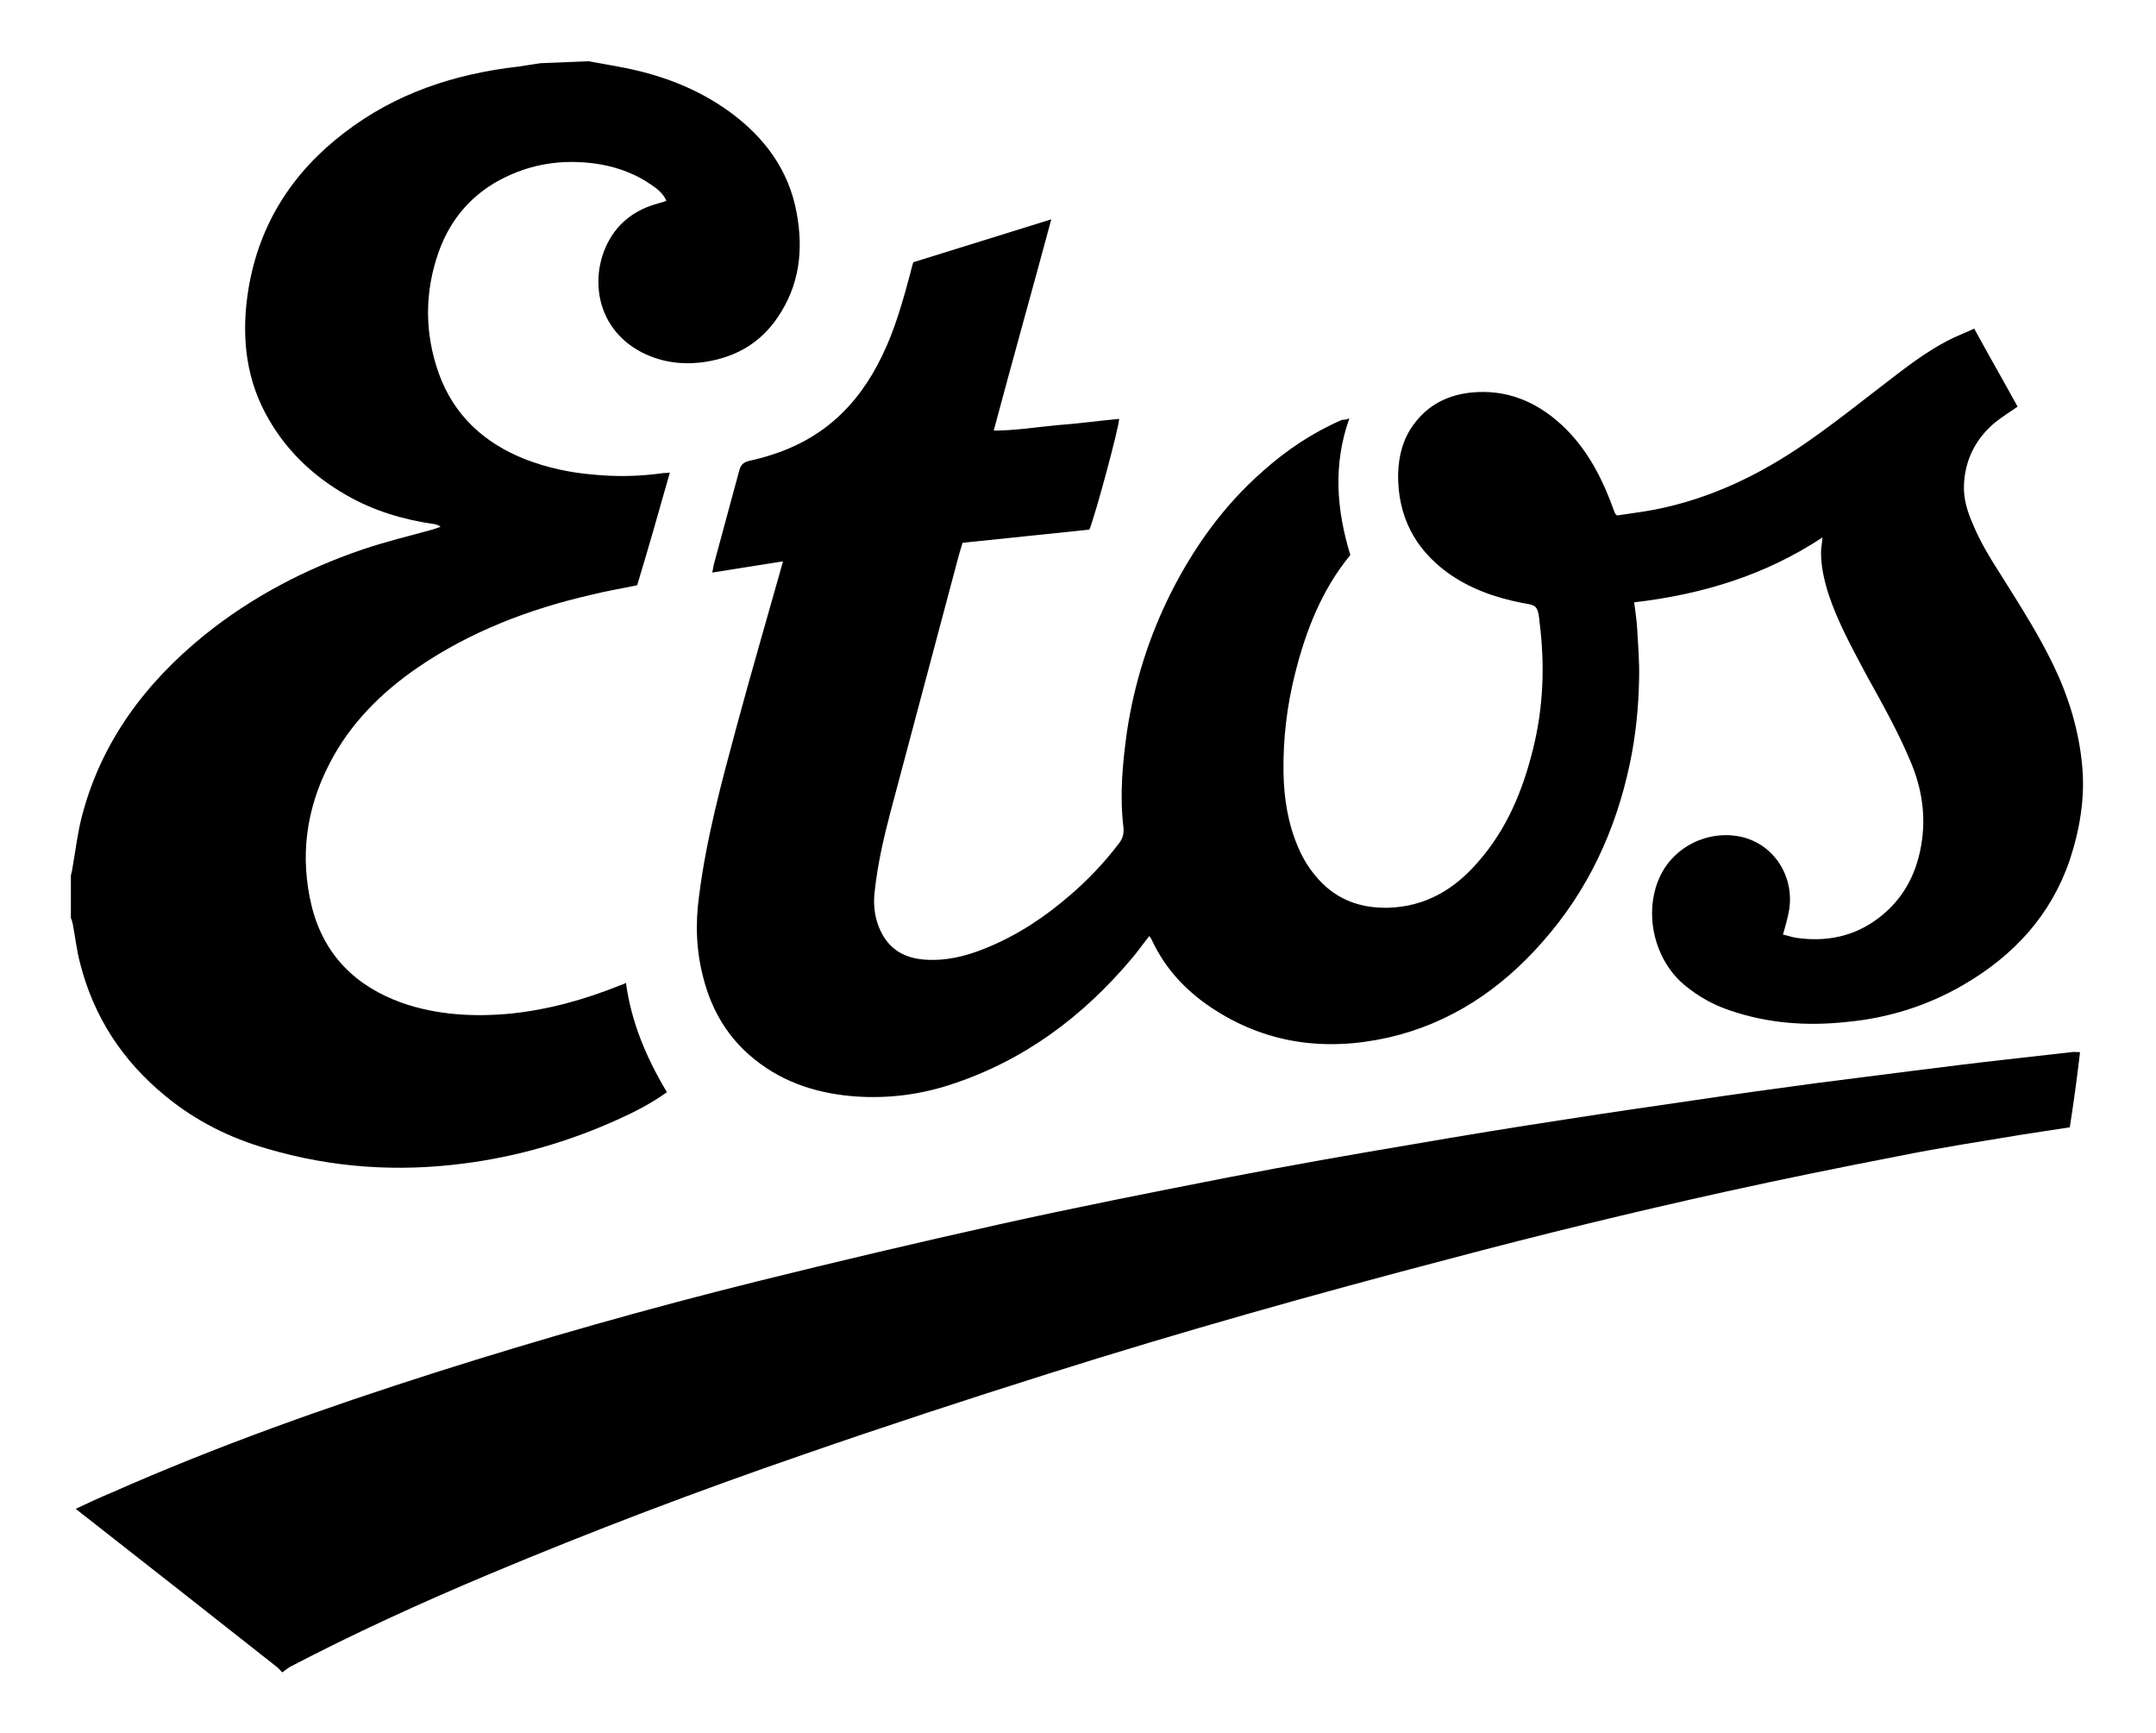
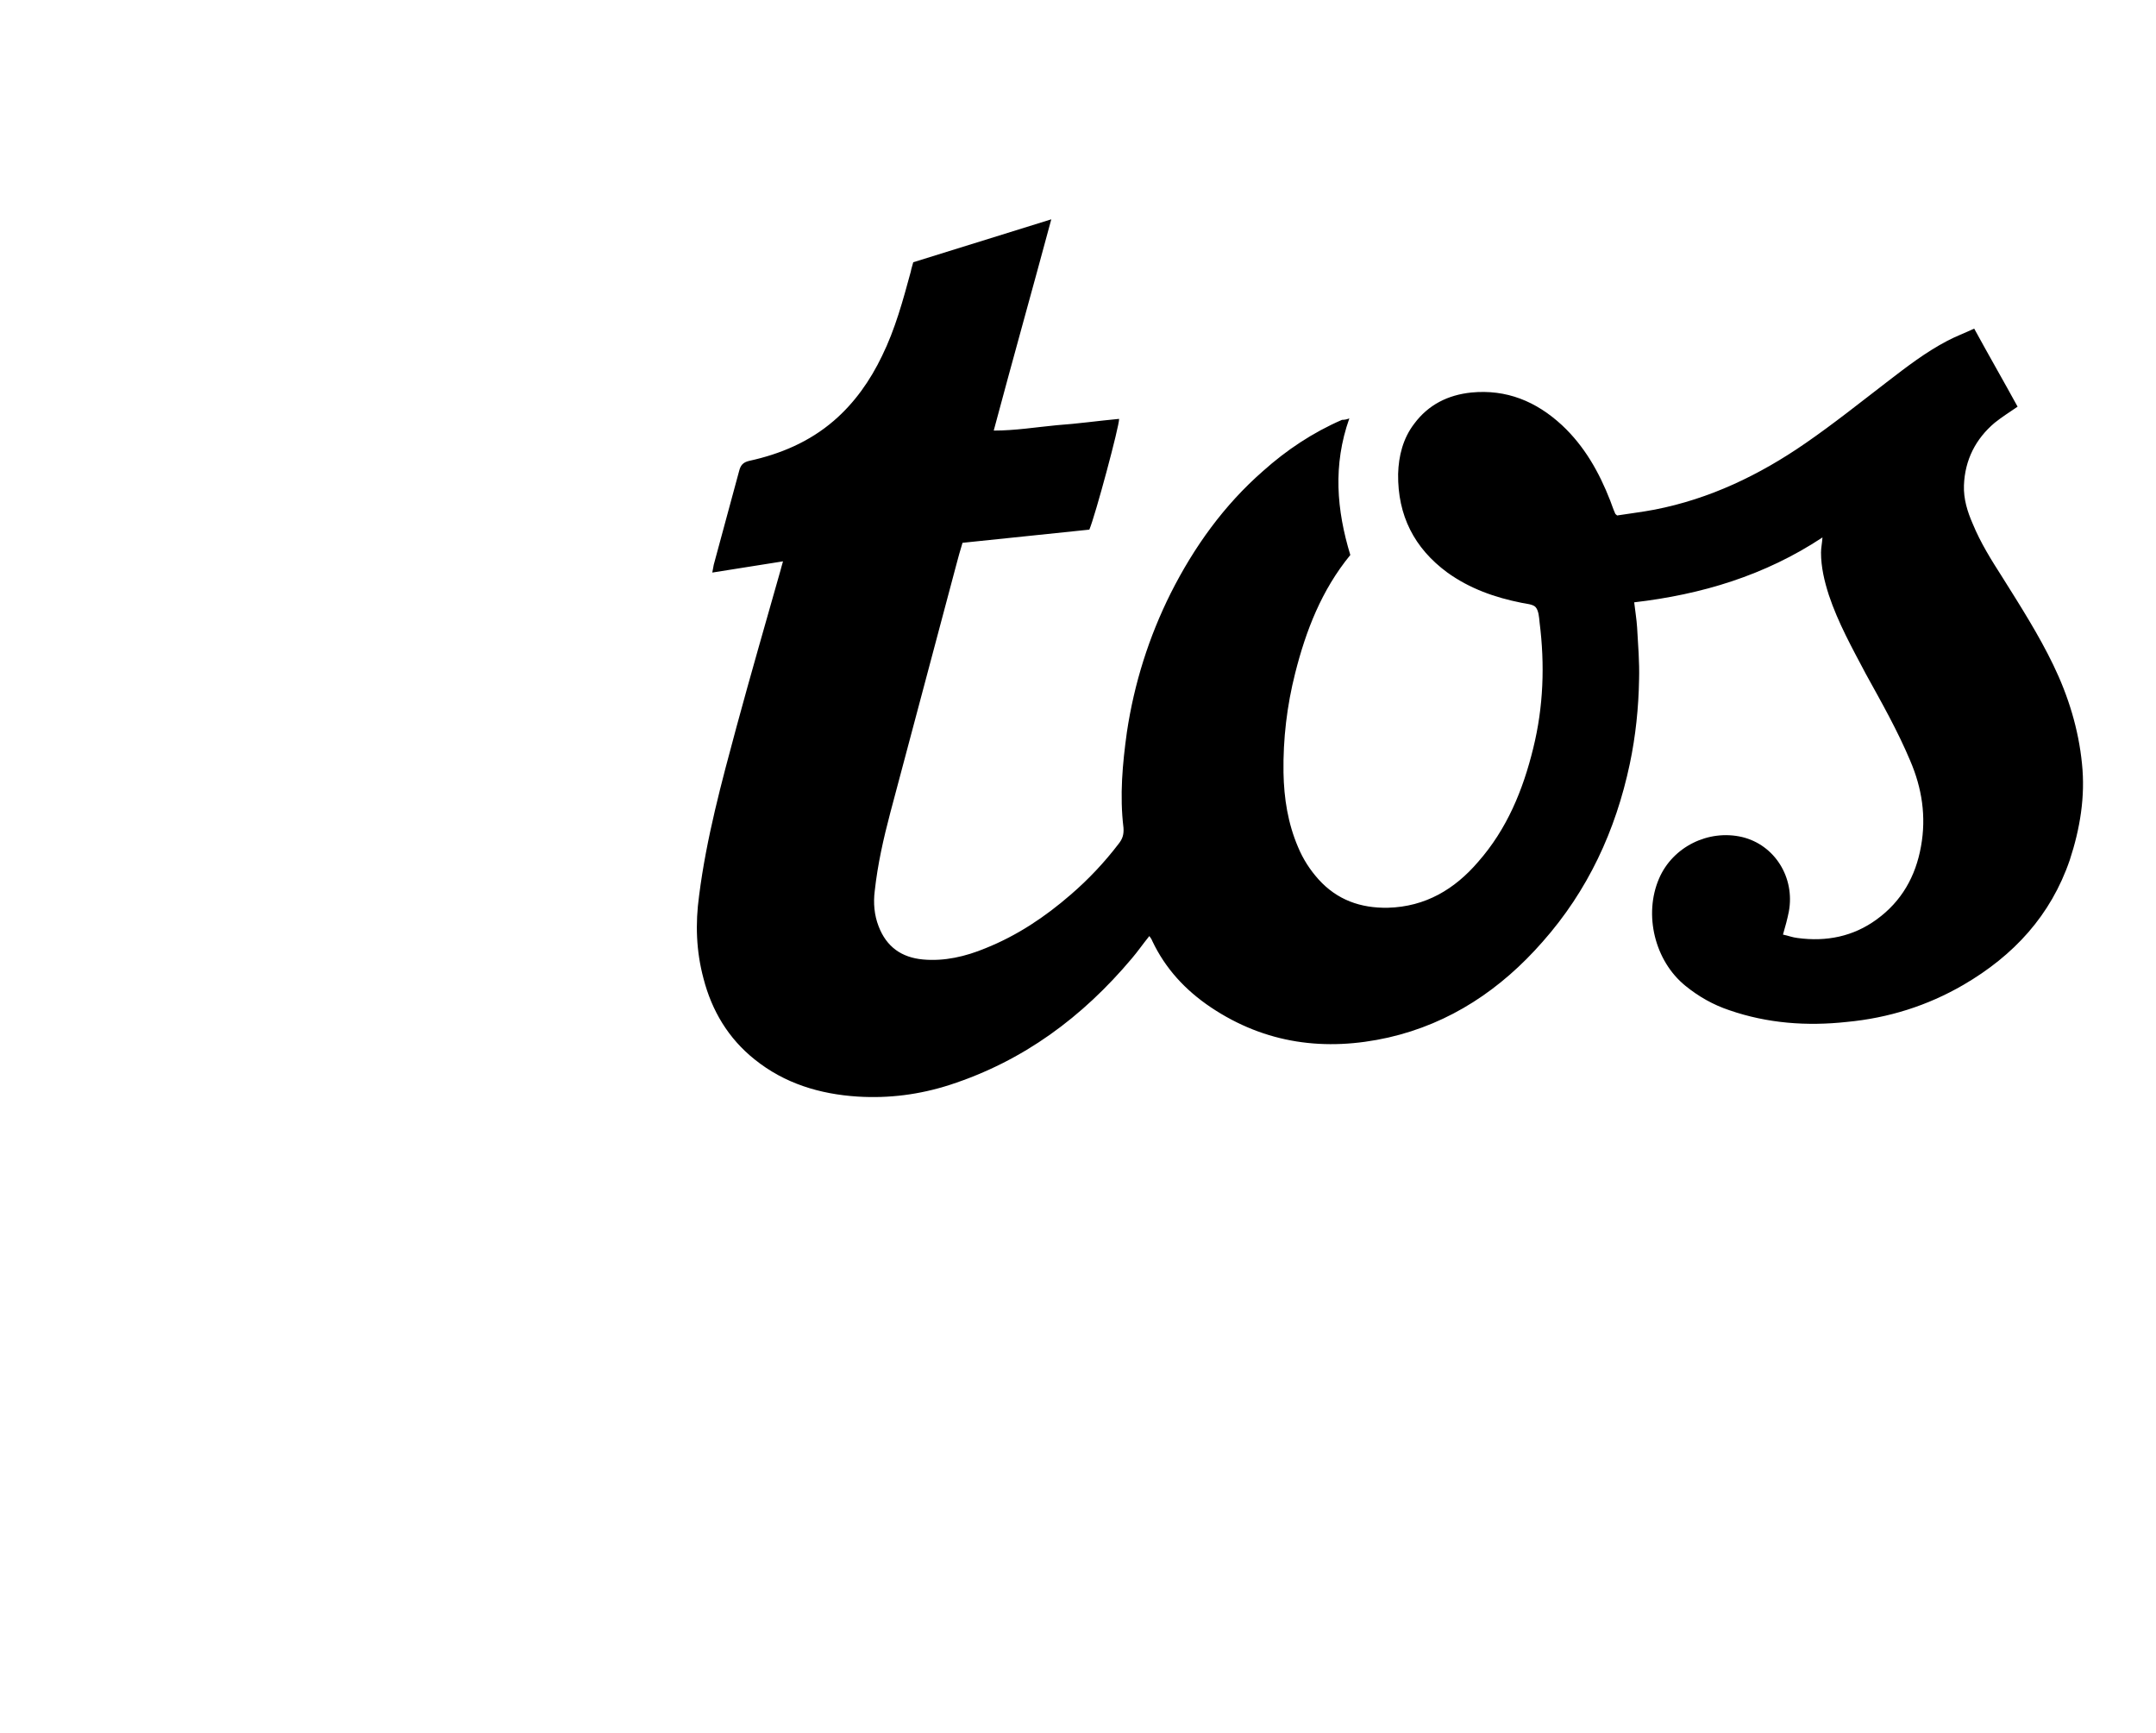
<svg xmlns="http://www.w3.org/2000/svg" xmlns:ns1="http://www.inkscape.org/namespaces/inkscape" xmlns:ns2="http://sodipodi.sourceforge.net/DTD/sodipodi-0.dtd" version="1.1" id="svg35326" ns1:version="0.92.0 r15299" ns2:docname="etos.svg" x="0px" y="0px" viewBox="0 0 442 355.2" style="enable-background:new 0 0 442 355.2;" xml:space="preserve">
  <ns2:namedview bordercolor="#666666" borderopacity="1.0" fit-margin-bottom="0" fit-margin-left="0" fit-margin-right="0" fit-margin-top="0" id="base" ns1:current-layer="layer1" ns1:cx="-0.082523965" ns1:cy="21.756945" ns1:document-units="mm" ns1:pageopacity="0.0" ns1:pageshadow="2" ns1:window-height="744" ns1:window-maximized="1" ns1:window-width="1280" ns1:window-x="-4" ns1:window-y="-4" ns1:zoom="7.3621621" pagecolor="#ffffff" showgrid="false" units="px">
	</ns2:namedview>
  <g id="layer1" transform="translate(-74.105,-175.318)" ns1:groupmode="layer" ns1:label="Layer 1">
    <g id="g35354" transform="translate(0.132,-0.132)">
-       <path id="path12961" ns1:connector-curvature="0" d="M194.6,188c2.1,0.4,4.1,0.7,6.1,1.1c8.3,1.5,16,4.3,22.9,9.3    c7.1,5.2,12.1,11.9,13.7,20.7c1.4,7.6,0.6,14.8-3.9,21.4c-3.5,5.2-8.5,8.1-14.7,9.1c-4.6,0.7-8.9,0.2-13.1-1.9    c-11.1-5.7-11-19.2-4.5-26.1c2.1-2.2,4.7-3.6,7.6-4.4c0.6-0.2,1.2-0.3,1.9-0.6c-0.7-1.5-1.8-2.4-3-3.2c-3.1-2.2-6.6-3.5-10.2-4.2    c-6.8-1.2-13.5-0.5-19.7,2.5c-6.7,3.2-11.3,8.4-13.8,15.4c-2.9,8.2-2.9,16.6,0,24.8c3.1,8.7,9.4,14.4,17.8,17.7    c4.4,1.7,9,2.7,13.7,3.1c4.9,0.5,9.8,0.4,14.6-0.3c0.3,0,0.7,0,1.3-0.1c-2.2,7.8-4.4,15.5-6.7,23.1c-3.3,0.7-6.5,1.2-9.6,2    c-12.6,2.9-24.6,7.5-35.3,14.8c-7.6,5.2-14,11.6-18.2,19.8c-4.8,9.3-6.1,19.1-3.6,29.3c2.5,9.9,9,16.3,18.5,19.7    c7.2,2.5,14.7,2.9,22.2,2.2c7.8-0.8,15.3-2.9,22.5-5.8c0.4-0.1,0.8-0.3,1.2-0.5c1.1,8.1,4.2,15.4,8.4,22.4    c-3.2,2.3-6.7,4.1-10.3,5.7c-10,4.5-20.4,7.5-31.2,8.9c-13.7,1.8-27.2,0.9-40.4-3c-7.7-2.2-14.7-5.7-20.9-10.8    c-8.8-7.2-14.7-16.2-17.5-27.2c-0.7-2.6-1-5.4-1.5-8c-0.1-0.5-0.2-0.9-0.4-1.3v-8.7c0.2-0.7,0.3-1.3,0.4-2c0.6-3.4,1-6.9,1.9-10.3    c4-15.2,13-27.2,25.1-37c9.7-7.8,20.6-13.5,32.3-17.5c4.7-1.6,9.6-2.8,14.4-4.1c0.6-0.2,1.2-0.4,1.7-0.6c-0.4-0.3-0.8-0.4-1.1-0.5    c-6.4-0.9-12.5-2.7-18.1-5.9c-7.2-4.1-12.9-9.6-16.8-17c-4.2-8-4.8-16.6-3.4-25.3c2.2-13.3,9-23.9,19.6-32    c10.5-8.1,22.6-12.1,35.7-13.6c1.5-0.2,3.1-0.5,4.6-0.7L194.6,188z" />
-       <path id="path12965" ns1:connector-curvature="0" d="M131.7,518.1c-0.3-0.4-0.7-0.8-1.1-1.1c-12.7-10-25.5-20.1-38.3-30.1    c-0.9-0.7-1.7-1.3-2.8-2.2c2.5-1.2,4.9-2.3,7.3-3.3c21.7-9.6,44-17.5,66.6-24.7c21.7-6.9,43.6-13.1,65.7-18.6    c16.5-4.1,33.1-8,49.7-11.7c15.7-3.5,31.5-6.6,47.3-9.7c12.4-2.4,24.9-4.6,37.4-6.7c10.4-1.8,20.8-3.5,31.3-5.1    c9-1.4,17.9-2.7,26.9-4c8-1.2,16.1-2.3,24.2-3.4c6.8-0.9,13.6-1.7,20.4-2.6c6.4-0.8,12.7-1.6,19-2.3c4.4-0.5,8.9-1,13.3-1.5    c0.5-0.1,1,0,1.8,0c-0.6,5.2-1.3,10.3-2.1,15.4c-3.3,0.5-6.6,1-9.8,1.5c-8.4,1.4-16.9,2.7-25.3,4.4c-11.9,2.3-23.7,4.7-35.5,7.3    c-19,4.2-37.9,8.8-56.7,13.8c-27.5,7.2-54.9,14.9-82.1,23.5c-16.8,5.3-33.6,10.8-50.3,16.6c-21.8,7.5-43.4,15.7-64.6,24.6    c-13.8,5.8-27.4,12-40.6,18.9c-0.5,0.3-1,0.7-1.5,1.1L131.7,518.1z" />
      <path id="path12969" ns1:connector-curvature="0" d="M350.6,261.2c-3.4,9.6-2.6,18.8,0.2,28c-5.9,7.2-9.1,15.5-11.3,24.2    c-1.7,6.7-2.5,13.5-2.4,20.4c0.1,5.3,0.9,10.4,3,15.3c1,2.4,2.4,4.6,4.2,6.6c3.8,4.2,8.6,5.9,14.2,5.8c7.7-0.2,13.7-3.8,18.5-9.4    c5.9-6.7,9.2-14.7,11.3-23.3c2.1-8.5,2.4-17.1,1.3-25.8c-0.1-1.1-0.2-2.4-0.8-3.1c-0.5-0.6-1.9-0.7-2.9-0.9    c-5.5-1.1-10.6-2.9-15.2-6.2c-6.8-5-10.2-11.7-10.1-20.2c0.1-3.7,1-7.3,3.3-10.3c2.9-3.9,6.9-5.9,11.7-6.4    c7.2-0.7,13.3,1.8,18.6,6.7c4.6,4.3,7.6,9.6,9.9,15.5c0.3,0.8,0.6,1.7,1,2.6c0,0.1,0.2,0.2,0.4,0.4c2.5-0.4,5.1-0.7,7.7-1.2    c11.3-2.2,21.5-7.1,30.9-13.6c5.8-4,11.3-8.4,16.9-12.7c3.9-3,7.8-6,12.2-8.3c1.7-0.9,3.6-1.6,5.5-2.5c3,5.5,6,10.7,8.9,16    c-1.6,1.1-3.2,2.1-4.7,3.3c-3.9,3.3-6.1,7.6-6.3,12.8c-0.1,2.8,0.7,5.4,1.8,7.9c1.6,3.9,3.8,7.4,6.1,11    c3.7,5.9,7.4,11.7,10.4,17.9c3.1,6.4,5.2,13.2,5.9,20.3c0.7,6.7-0.4,13.3-2.5,19.7c-3.9,11.4-11.5,19.6-21.8,25.6    c-7.4,4.3-15.4,6.8-23.9,7.6c-8.2,0.9-16.3,0.3-24.1-2.4c-3.3-1.1-6.3-2.8-9-5c-6.3-5.1-8.6-14.6-5.4-22c2.8-6.5,10.1-10.1,17-8.5    c6.7,1.6,10.9,8.3,9.6,15.3c-0.3,1.5-0.7,3-1.2,4.7c1,0.2,2,0.6,3,0.7c5.9,0.8,11.4-0.3,16.2-3.8c5.1-3.7,8-8.8,9.1-15    c1.1-6.1,0.2-11.9-2.2-17.5c-2.6-6.2-5.9-12-9.1-17.8c-2.8-5.3-5.7-10.5-7.6-16.2c-0.9-2.8-1.6-5.7-1.6-8.7c0-0.9,0.2-1.8,0.3-3.1    c-11.8,7.8-24.8,11.7-38.6,13.3c0.2,1.8,0.5,3.5,0.6,5.2c0.2,3.5,0.5,7.1,0.4,10.6c-0.1,5.8-0.7,11.6-1.9,17.3    c-2.9,13.7-8.6,26-17.9,36.5c-8.5,9.7-18.9,16.7-31.6,19.6c-12.9,2.9-25.2,1.3-36.4-6.2c-5.2-3.5-9.3-7.9-12-13.6    c-0.1-0.3-0.3-0.6-0.6-1c-1.3,1.6-2.4,3.2-3.6,4.6c-10.1,12-22.2,21-37.3,25.9c-6.2,2-12.5,2.8-18.9,2.4c-7.8-0.5-15-2.7-21.1-7.6    c-5.4-4.3-8.8-10-10.5-16.6c-1.5-5.6-1.7-11.2-0.9-17c1.5-11.8,4.6-23.2,7.7-34.7c2.9-10.7,6-21.4,9-32c0.1-0.5,0.3-1,0.5-1.8    c-4.9,0.8-9.6,1.5-14.5,2.3c0.1-0.6,0.2-1.1,0.3-1.6c1.7-6.4,3.5-12.8,5.2-19.2c0.3-1.2,0.8-1.8,2.1-2.1    c6.4-1.4,12.3-3.9,17.3-8.2c4.3-3.7,7.5-8.3,9.9-13.3c2.7-5.5,4.3-11.4,5.9-17.3c0.1-0.6,0.3-1.1,0.5-1.9    c9.3-2.9,18.6-5.8,28.3-8.8c-3.9,14.5-7.9,28.7-11.8,43.3c4.4,0,8.7-0.7,12.9-1.1c4.3-0.3,8.5-0.9,12.8-1.3    c0.1,1.3-4.9,19.9-6.1,22.7c-8.6,0.9-17.2,1.8-26,2.7c-0.5,1.6-0.9,3.1-1.3,4.6c-4.5,16.9-9,33.8-13.5,50.7    c-1.4,5.3-2.6,10.6-3.2,16.1c-0.3,2.4-0.1,4.9,0.8,7.2c1.6,4.2,4.7,6.4,9.1,6.8c4.4,0.4,8.7-0.6,12.8-2.3    c6.5-2.6,12.2-6.4,17.5-11c3.6-3.1,6.9-6.6,9.8-10.4c0.8-1,1.1-1.9,1-3.3c-0.8-6.6-0.2-13.1,0.7-19.6c1.5-10,4.5-19.5,9-28.5    c4.8-9.5,10.9-18,18.9-25c4.8-4.3,10.2-7.9,16.2-10.5C349.7,261.5,350.1,261.4,350.6,261.2" />
    </g>
  </g>
</svg>